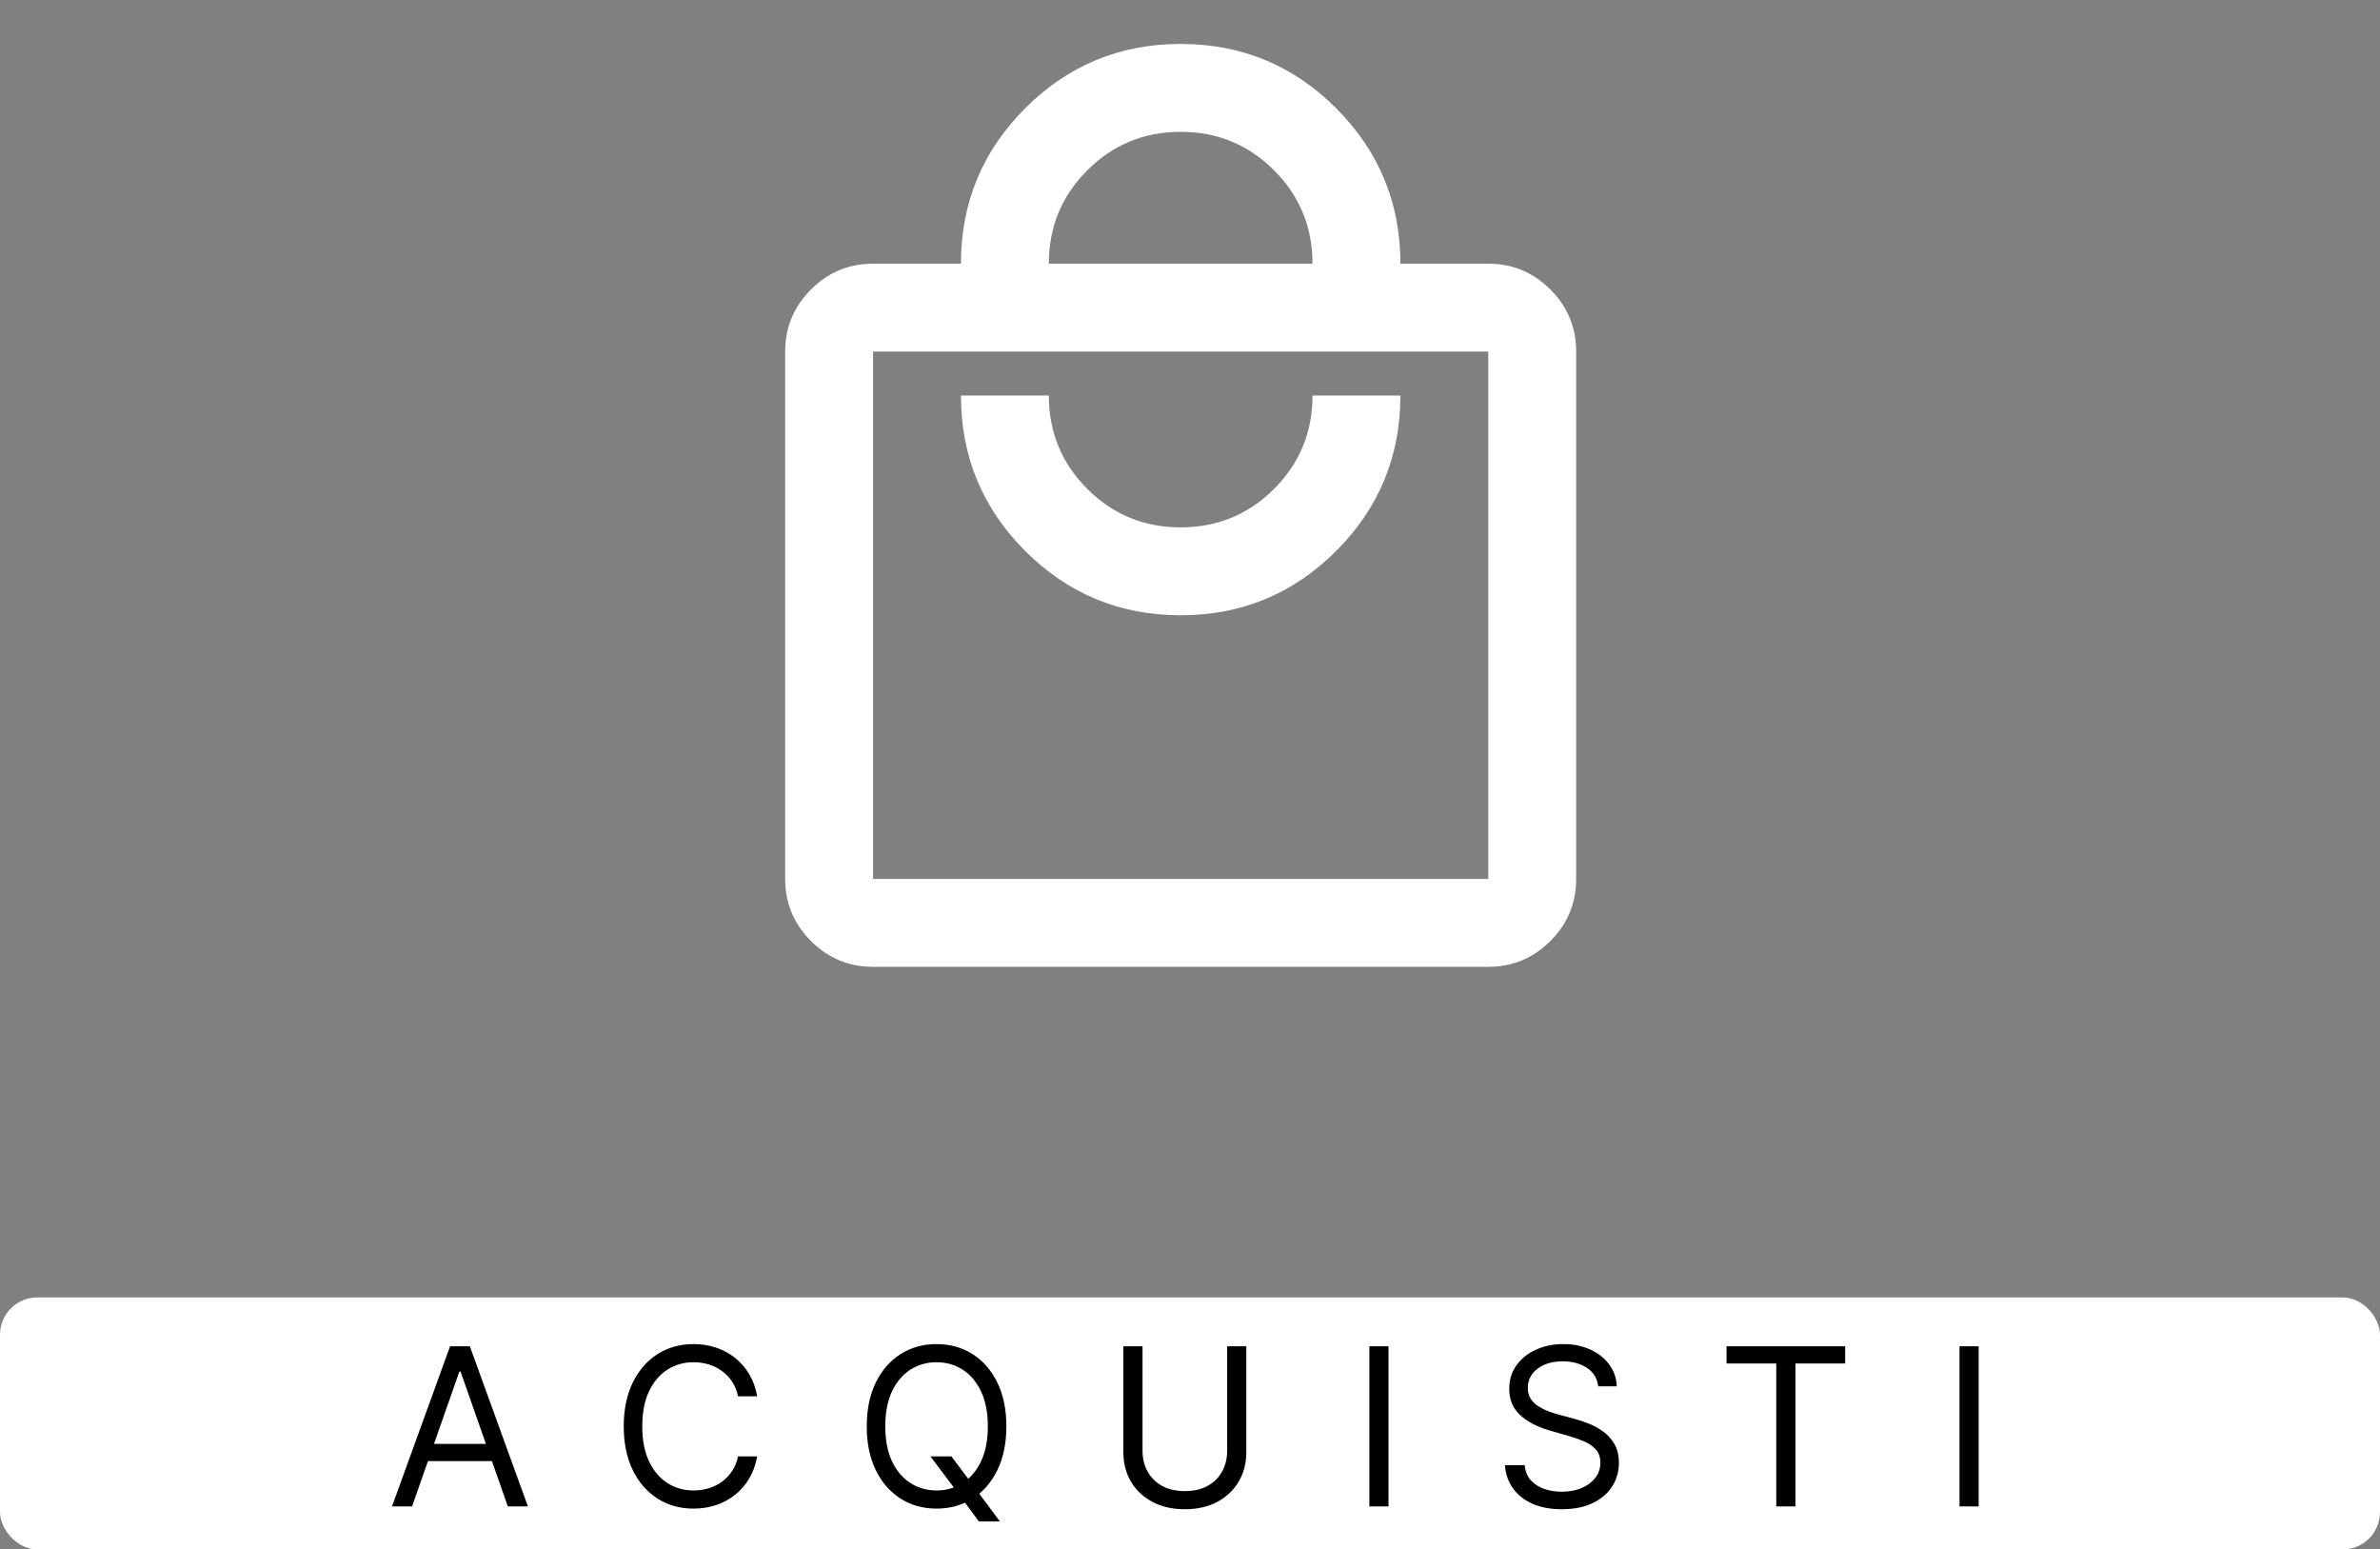
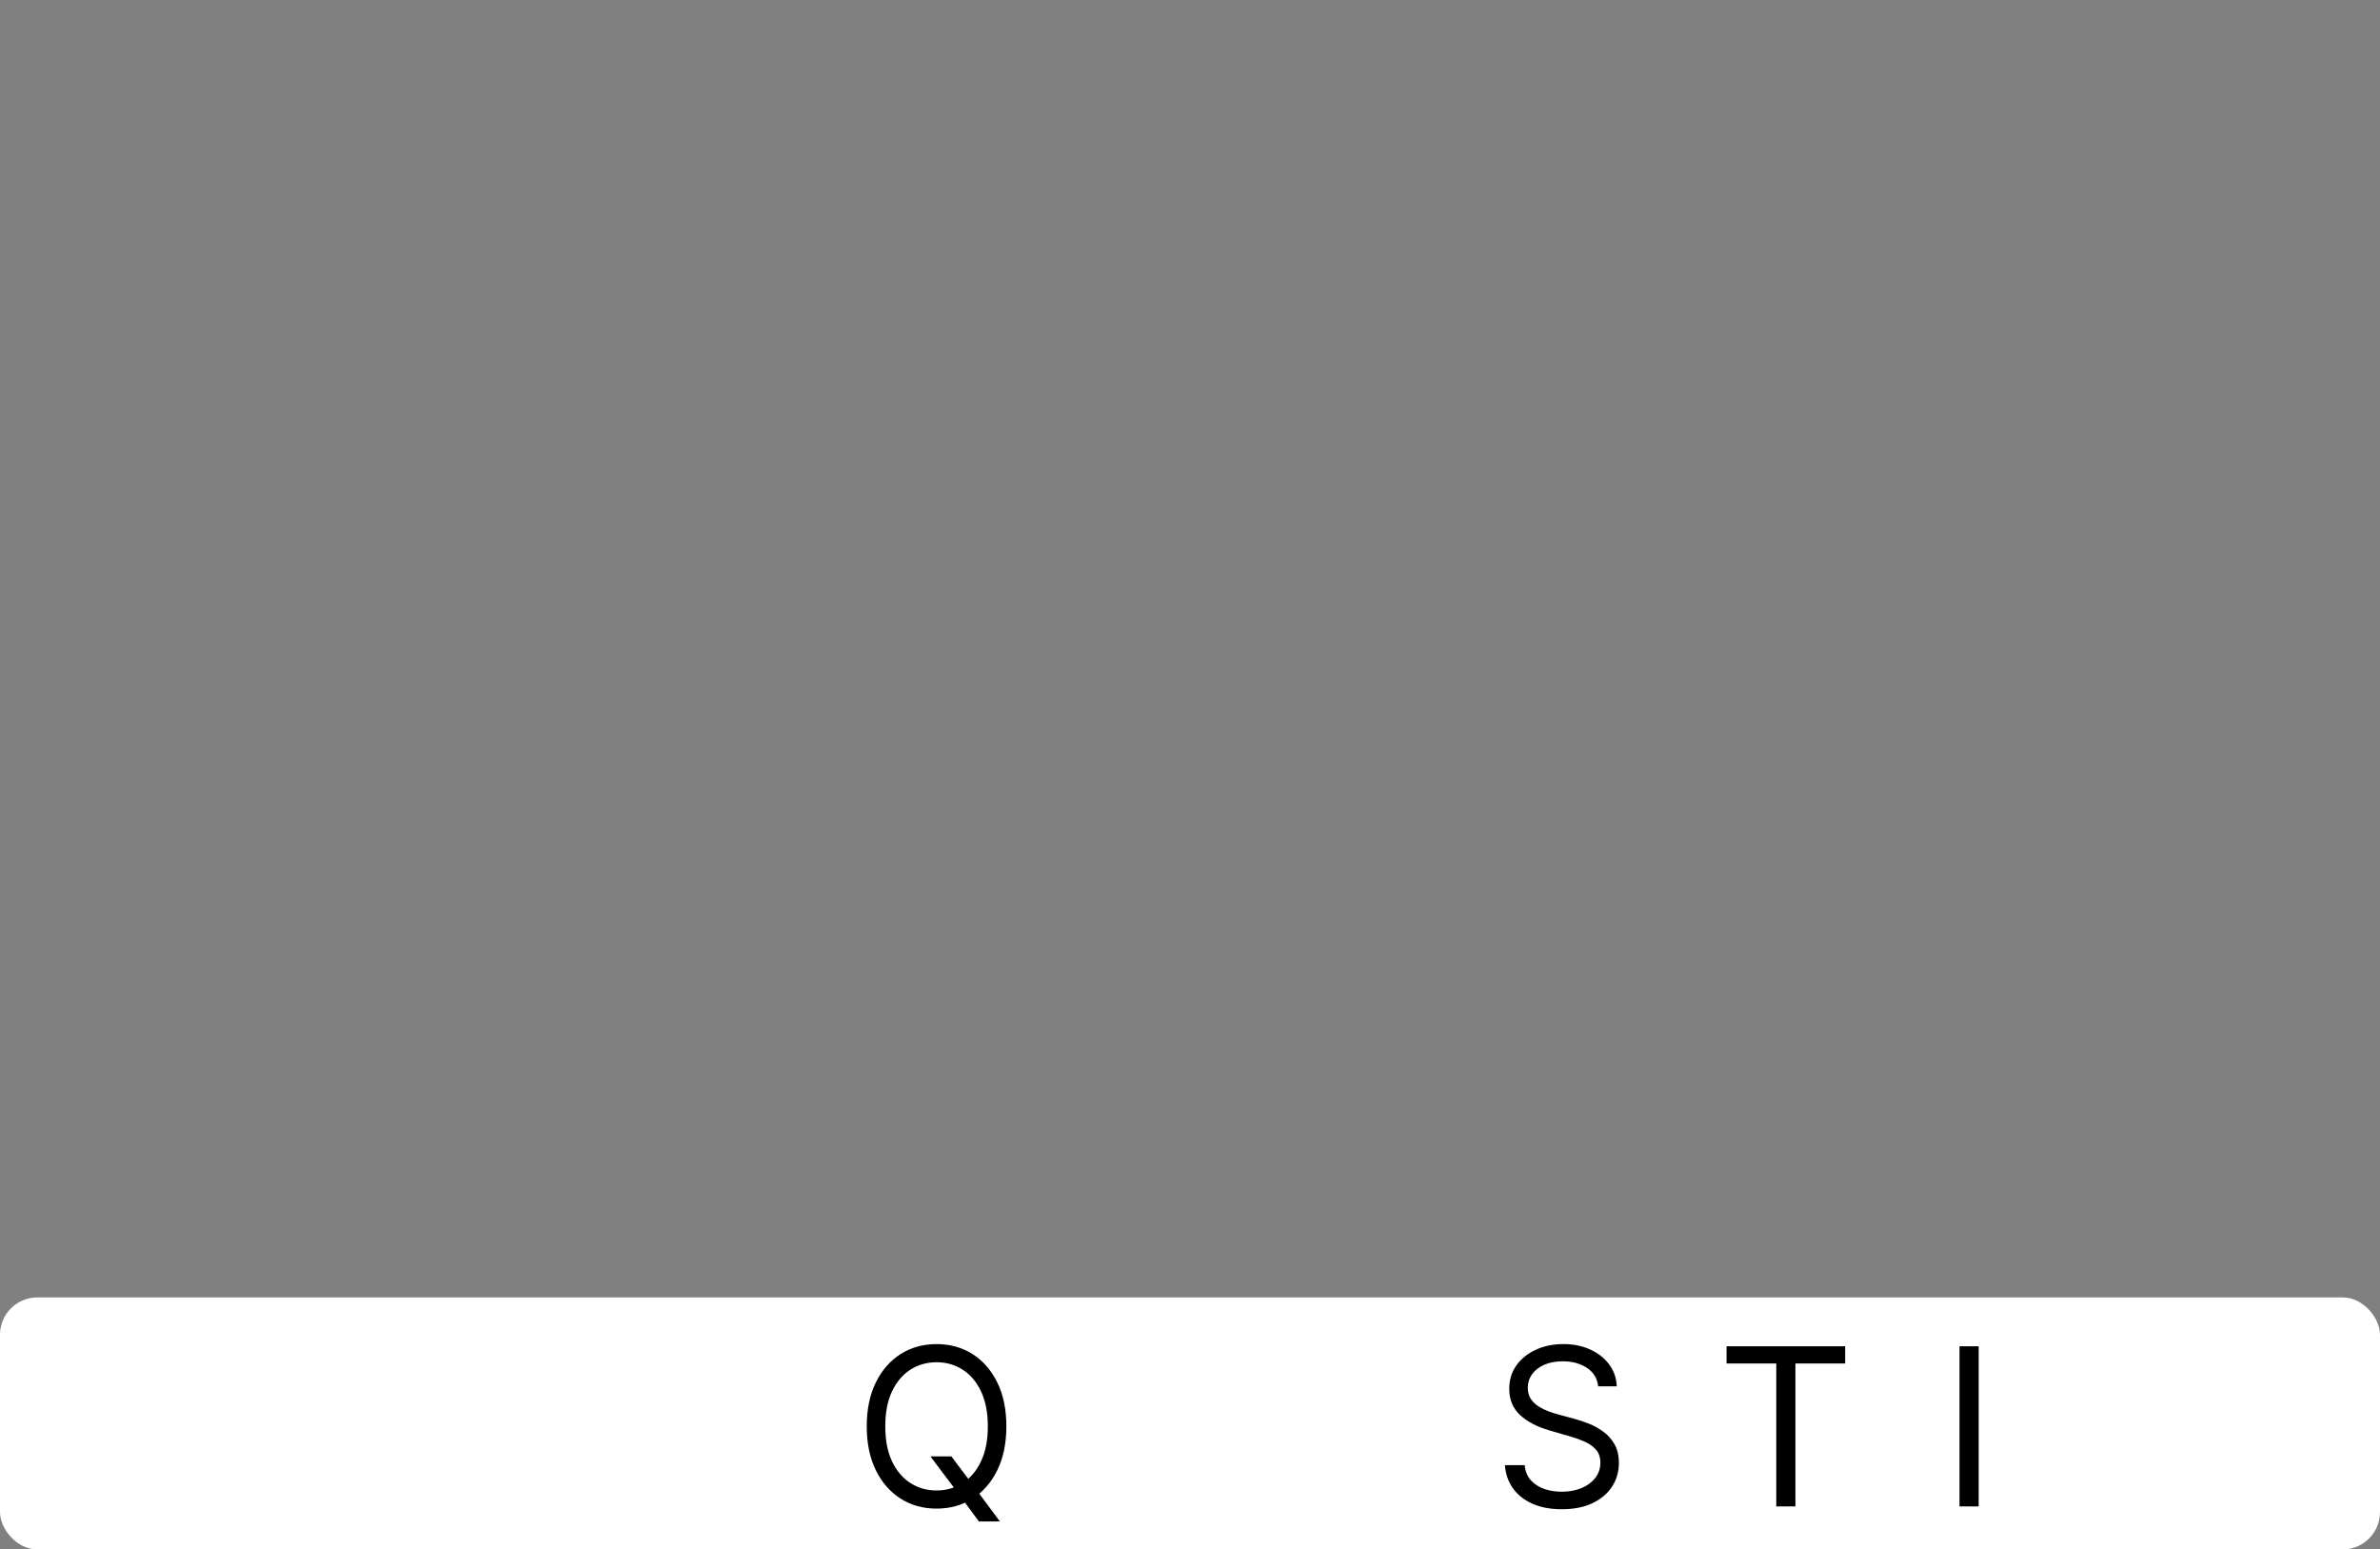
<svg xmlns="http://www.w3.org/2000/svg" width="255" height="166" viewBox="0 0 255 166" fill="none">
  <rect x="0" y="0" width="255" height="166" fill="#808080" stroke="none" />
  <mask id="mask0_1500_7077" style="mask-type:alpha" maskUnits="userSpaceOnUse" x="70" y="0" width="113" height="113">
-     <rect x="70" width="113" height="113" fill="#D9D9D9" />
-   </mask>
+     </mask>
  <g mask="url(#mask0_1500_7077)">
    <path d="M93.542 103.583C90.952 103.583 88.735 102.661 86.891 100.817C85.047 98.973 84.125 96.756 84.125 94.167V37.667C84.125 35.077 85.047 32.86 86.891 31.016C88.735 29.172 90.952 28.25 93.542 28.25H102.958C102.958 21.737 105.254 16.185 109.844 11.594C114.435 7.004 119.987 4.708 126.5 4.708C133.013 4.708 138.565 7.004 143.156 11.594C147.746 16.185 150.042 21.737 150.042 28.25H159.458C162.048 28.25 164.265 29.172 166.109 31.016C167.953 32.86 168.875 35.077 168.875 37.667V94.167C168.875 96.756 167.953 98.973 166.109 100.817C164.265 102.661 162.048 103.583 159.458 103.583H93.542ZM93.542 94.167H159.458V37.667H93.542V94.167ZM126.5 65.917C133.013 65.917 138.565 63.621 143.156 59.031C147.746 54.44 150.042 48.888 150.042 42.375H140.625C140.625 46.299 139.252 49.634 136.505 52.38C133.759 55.127 130.424 56.5 126.5 56.5C122.576 56.5 119.241 55.127 116.495 52.38C113.748 49.634 112.375 46.299 112.375 42.375H102.958C102.958 48.888 105.254 54.44 109.844 59.031C114.435 63.621 119.987 65.917 126.5 65.917ZM112.375 28.25H140.625C140.625 24.327 139.252 20.991 136.505 18.245C133.759 15.498 130.424 14.125 126.5 14.125C122.576 14.125 119.241 15.498 116.495 18.245C113.748 20.991 112.375 24.327 112.375 28.25Z" fill="white" />
  </g>
  <rect y="139" width="255" height="27" rx="4" fill="white" />
-   <path d="M44.151 161.392H42L48.222 144.235H50.34L56.562 161.392H54.41L49.347 146.949H49.215L44.151 161.392ZM44.945 154.69H53.616V156.533H44.945V154.69Z" fill="black" />
-   <path d="M81.126 149.596H79.074C78.953 148.999 78.74 148.474 78.437 148.021C78.139 147.569 77.775 147.189 77.345 146.882C76.92 146.569 76.449 146.335 75.93 146.178C75.412 146.022 74.871 145.944 74.308 145.944C73.283 145.944 72.353 146.206 71.52 146.731C70.693 147.256 70.034 148.03 69.543 149.052C69.058 150.074 68.815 151.327 68.815 152.813C68.815 154.299 69.058 155.552 69.543 156.575C70.034 157.597 70.693 158.37 71.52 158.895C72.353 159.42 73.283 159.683 74.308 159.683C74.871 159.683 75.412 159.604 75.93 159.448C76.449 159.292 76.92 159.06 77.345 158.753C77.775 158.44 78.139 158.057 78.437 157.605C78.74 157.147 78.953 156.622 79.074 156.03H81.126C80.972 156.907 80.69 157.692 80.282 158.384C79.874 159.077 79.366 159.666 78.76 160.152C78.153 160.632 77.472 160.998 76.716 161.249C75.966 161.5 75.163 161.626 74.308 161.626C72.863 161.626 71.578 161.269 70.453 160.554C69.328 159.839 68.442 158.822 67.797 157.504C67.152 156.186 66.829 154.623 66.829 152.813C66.829 151.004 67.152 149.44 67.797 148.122C68.442 146.804 69.328 145.787 70.453 145.072C71.578 144.357 72.863 144 74.308 144C75.163 144 75.966 144.126 76.716 144.377C77.472 144.628 78.153 144.997 78.76 145.483C79.366 145.963 79.874 146.55 80.282 147.242C80.69 147.929 80.972 148.714 81.126 149.596Z" fill="black" />
  <path d="M99.684 156.03H101.934L103.82 158.543L104.317 159.213L107.13 163H104.88L103.026 160.487L102.563 159.85L99.684 156.03ZM107.825 152.813C107.825 154.623 107.502 156.186 106.857 157.504C106.212 158.822 105.326 159.839 104.201 160.554C103.076 161.269 101.791 161.626 100.346 161.626C98.9 161.626 97.615 161.269 96.49 160.554C95.365 159.839 94.48 158.822 93.834 157.504C93.189 156.186 92.866 154.623 92.866 152.813C92.866 151.004 93.189 149.44 93.834 148.122C94.48 146.804 95.365 145.787 96.49 145.072C97.615 144.357 98.9 144 100.346 144C101.791 144 103.076 144.357 104.201 145.072C105.326 145.787 106.212 146.804 106.857 148.122C107.502 149.44 107.825 151.004 107.825 152.813ZM105.839 152.813C105.839 151.327 105.594 150.074 105.103 149.052C104.618 148.03 103.958 147.256 103.125 146.731C102.298 146.206 101.371 145.944 100.346 145.944C99.32 145.944 98.39 146.206 97.557 146.731C96.73 147.256 96.071 148.03 95.58 149.052C95.094 150.074 94.852 151.327 94.852 152.813C94.852 154.299 95.094 155.552 95.58 156.575C96.071 157.597 96.73 158.37 97.557 158.895C98.39 159.42 99.32 159.683 100.346 159.683C101.371 159.683 102.298 159.42 103.125 158.895C103.958 158.37 104.618 157.597 105.103 156.575C105.594 155.552 105.839 154.299 105.839 152.813Z" fill="black" />
-   <path d="M131.481 144.235H133.533V155.594C133.533 156.767 133.26 157.814 132.714 158.736C132.173 159.652 131.41 160.375 130.422 160.906C129.435 161.431 128.277 161.693 126.947 161.693C125.618 161.693 124.46 161.431 123.472 160.906C122.485 160.375 121.718 159.652 121.172 158.736C120.632 157.814 120.361 156.767 120.361 155.594V144.235H122.413V155.427C122.413 156.265 122.595 157.01 122.959 157.664C123.323 158.311 123.842 158.822 124.515 159.197C125.193 159.565 126.004 159.75 126.947 159.75C127.89 159.75 128.701 159.565 129.38 159.197C130.058 158.822 130.577 158.311 130.935 157.664C131.299 157.01 131.481 156.265 131.481 155.427V144.235Z" fill="black" />
-   <path d="M148.769 144.235V161.392H146.717V144.235H148.769Z" fill="black" />
  <path d="M171.236 148.524C171.137 147.675 170.734 147.016 170.028 146.547C169.322 146.078 168.456 145.843 167.43 145.843C166.68 145.843 166.024 145.966 165.461 146.212C164.904 146.457 164.468 146.795 164.154 147.225C163.845 147.655 163.69 148.144 163.69 148.691C163.69 149.149 163.798 149.543 164.013 149.873C164.234 150.197 164.515 150.467 164.857 150.685C165.199 150.897 165.557 151.073 165.933 151.213C166.308 151.347 166.652 151.456 166.967 151.54L168.688 152.009C169.129 152.126 169.62 152.288 170.16 152.495C170.706 152.701 171.228 152.983 171.724 153.341C172.226 153.693 172.64 154.145 172.965 154.698C173.291 155.251 173.453 155.929 173.453 156.734C173.453 157.661 173.213 158.499 172.733 159.247C172.259 159.995 171.564 160.59 170.648 161.031C169.738 161.473 168.632 161.693 167.331 161.693C166.117 161.693 165.067 161.495 164.179 161.098C163.296 160.702 162.601 160.149 162.094 159.44C161.592 158.73 161.308 157.907 161.241 156.968H163.359C163.415 157.616 163.63 158.152 164.005 158.577C164.385 158.996 164.865 159.308 165.444 159.515C166.029 159.716 166.658 159.817 167.331 159.817C168.114 159.817 168.817 159.688 169.441 159.431C170.064 159.169 170.557 158.806 170.922 158.342C171.286 157.873 171.468 157.326 171.468 156.7C171.468 156.131 171.31 155.667 170.996 155.31C170.682 154.952 170.268 154.662 169.755 154.438C169.242 154.215 168.688 154.019 168.092 153.852L166.007 153.249C164.683 152.863 163.635 152.313 162.863 151.598C162.091 150.883 161.705 149.948 161.705 148.792C161.705 147.831 161.961 146.994 162.474 146.279C162.993 145.558 163.688 145 164.559 144.603C165.436 144.201 166.415 144 167.496 144C168.588 144 169.559 144.198 170.409 144.595C171.258 144.986 171.931 145.522 172.427 146.203C172.929 146.885 173.194 147.658 173.222 148.524H171.236Z" fill="black" />
  <path d="M184.987 146.078V144.235H197.695V146.078H192.367V161.392H190.315V146.078H184.987Z" fill="black" />
  <path d="M212 144.235V161.392H209.948V144.235H212Z" fill="black" />
</svg>